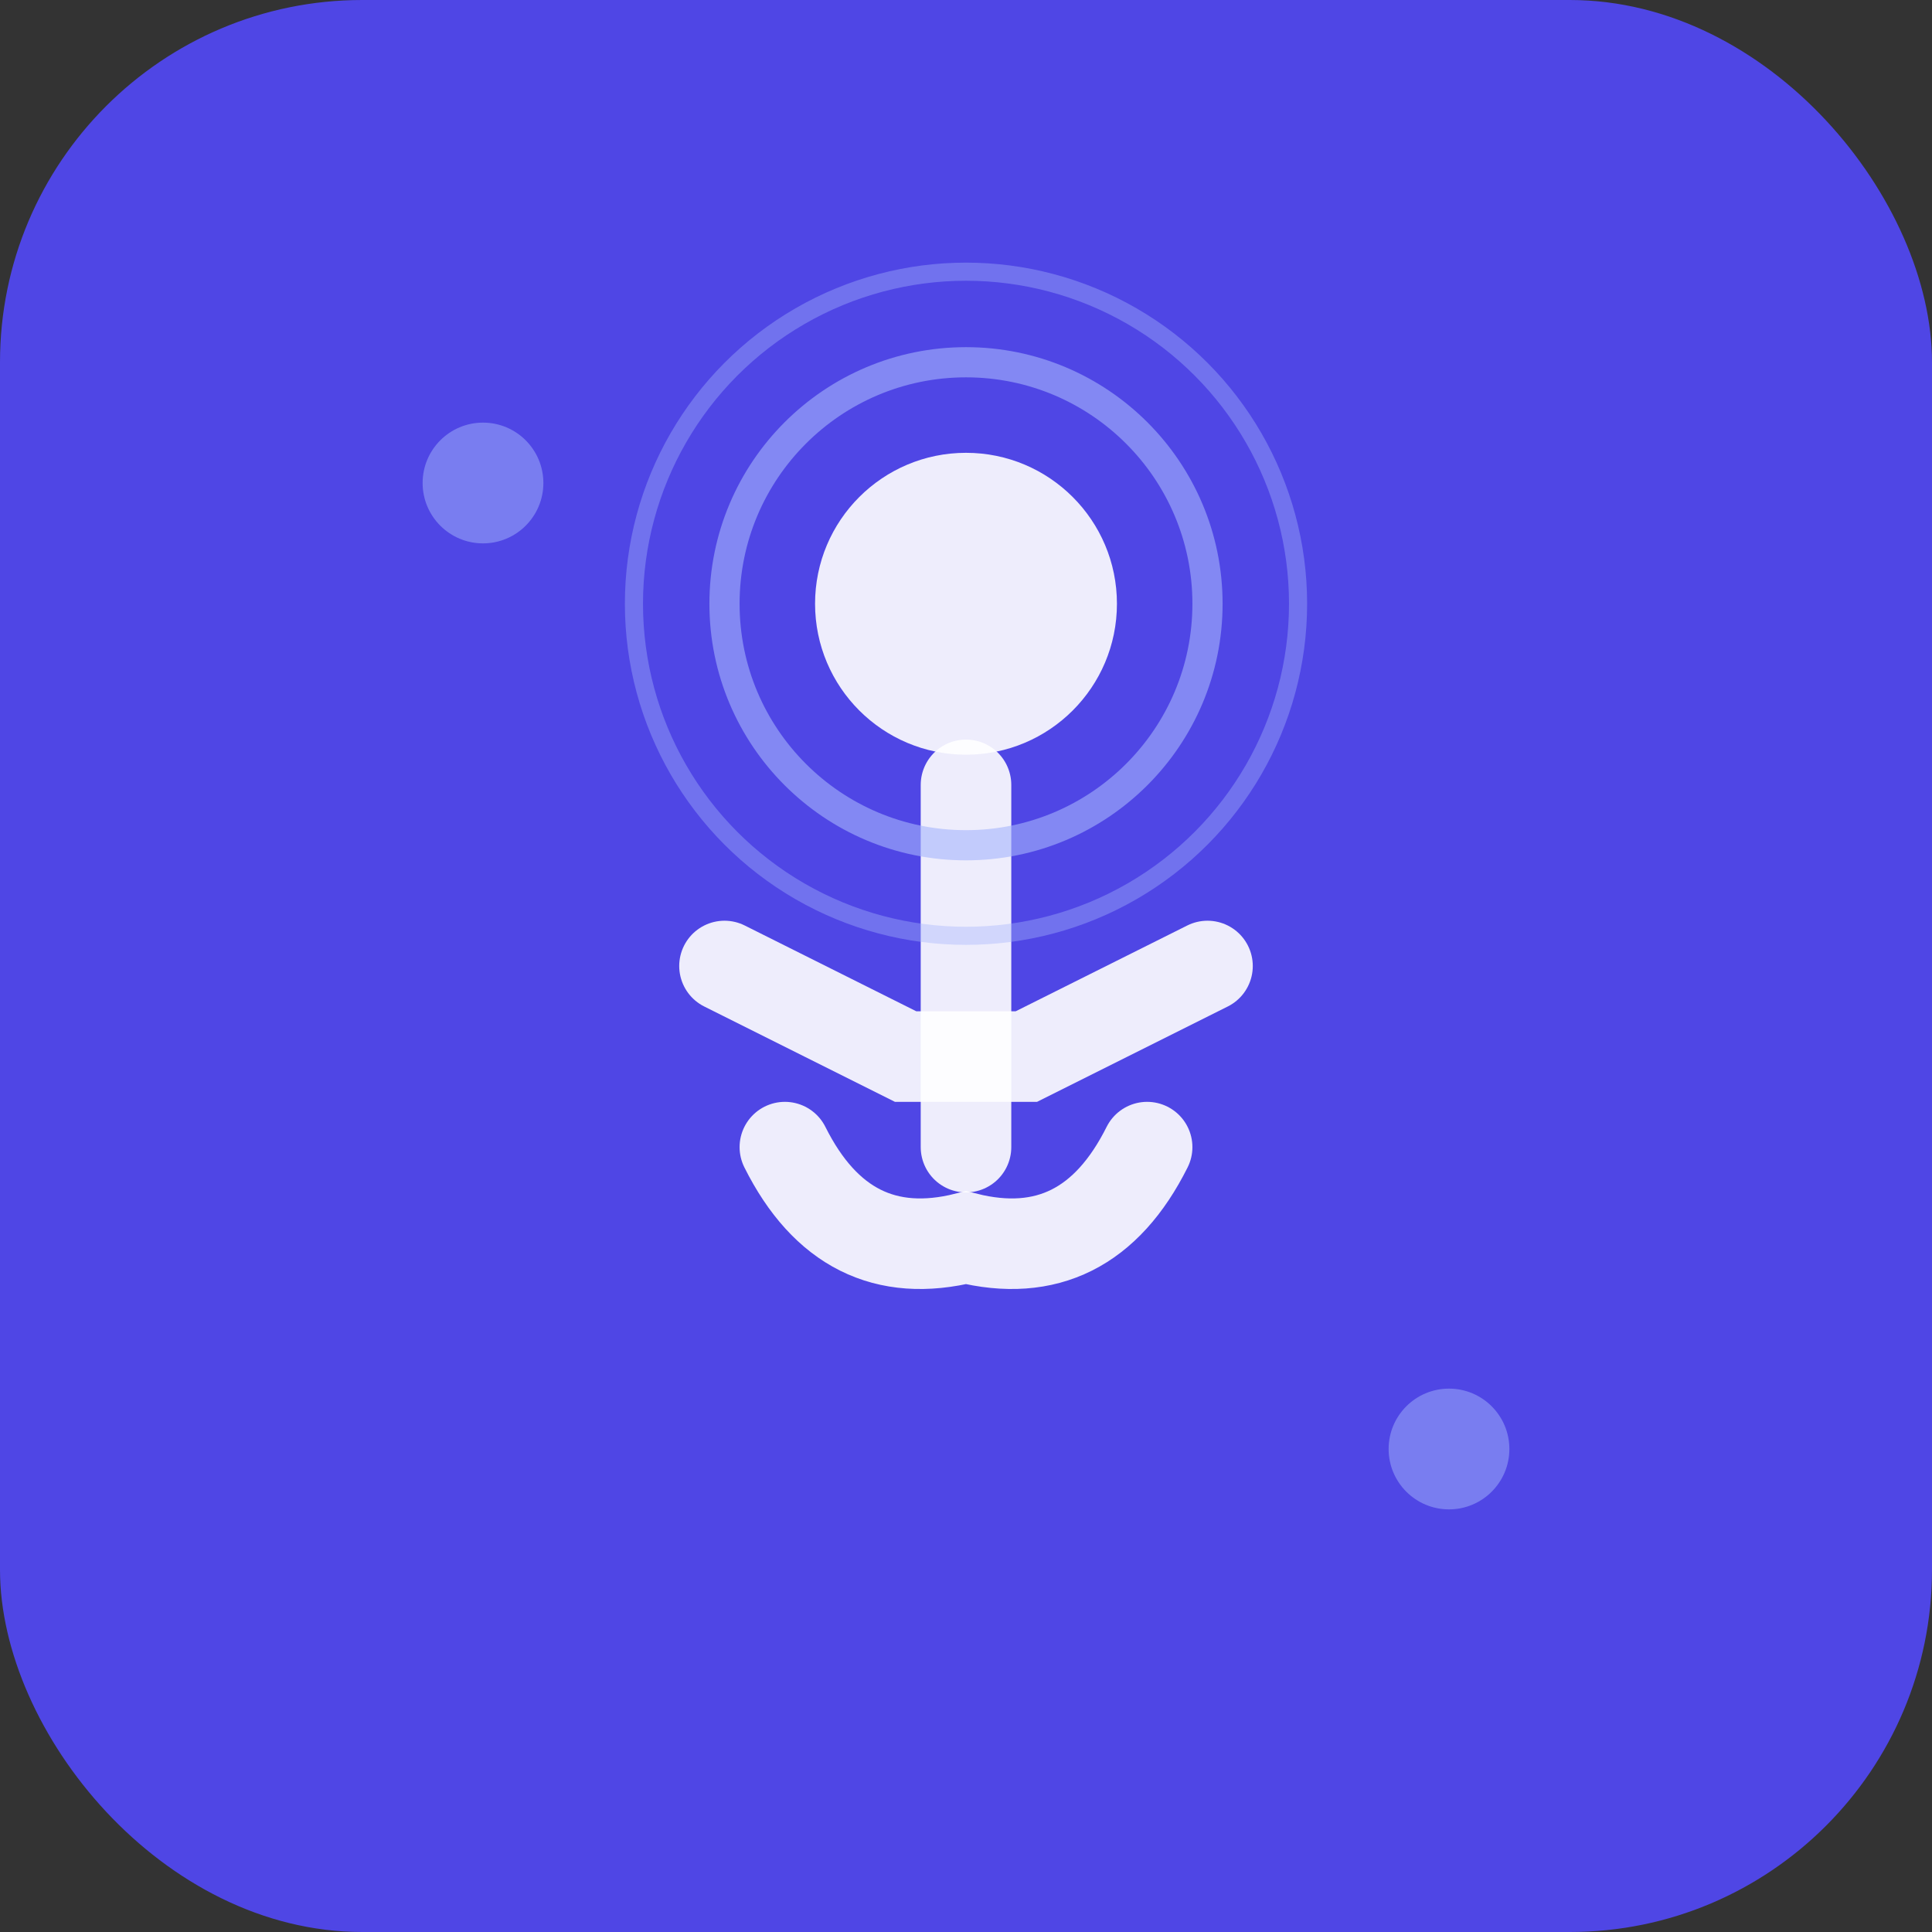
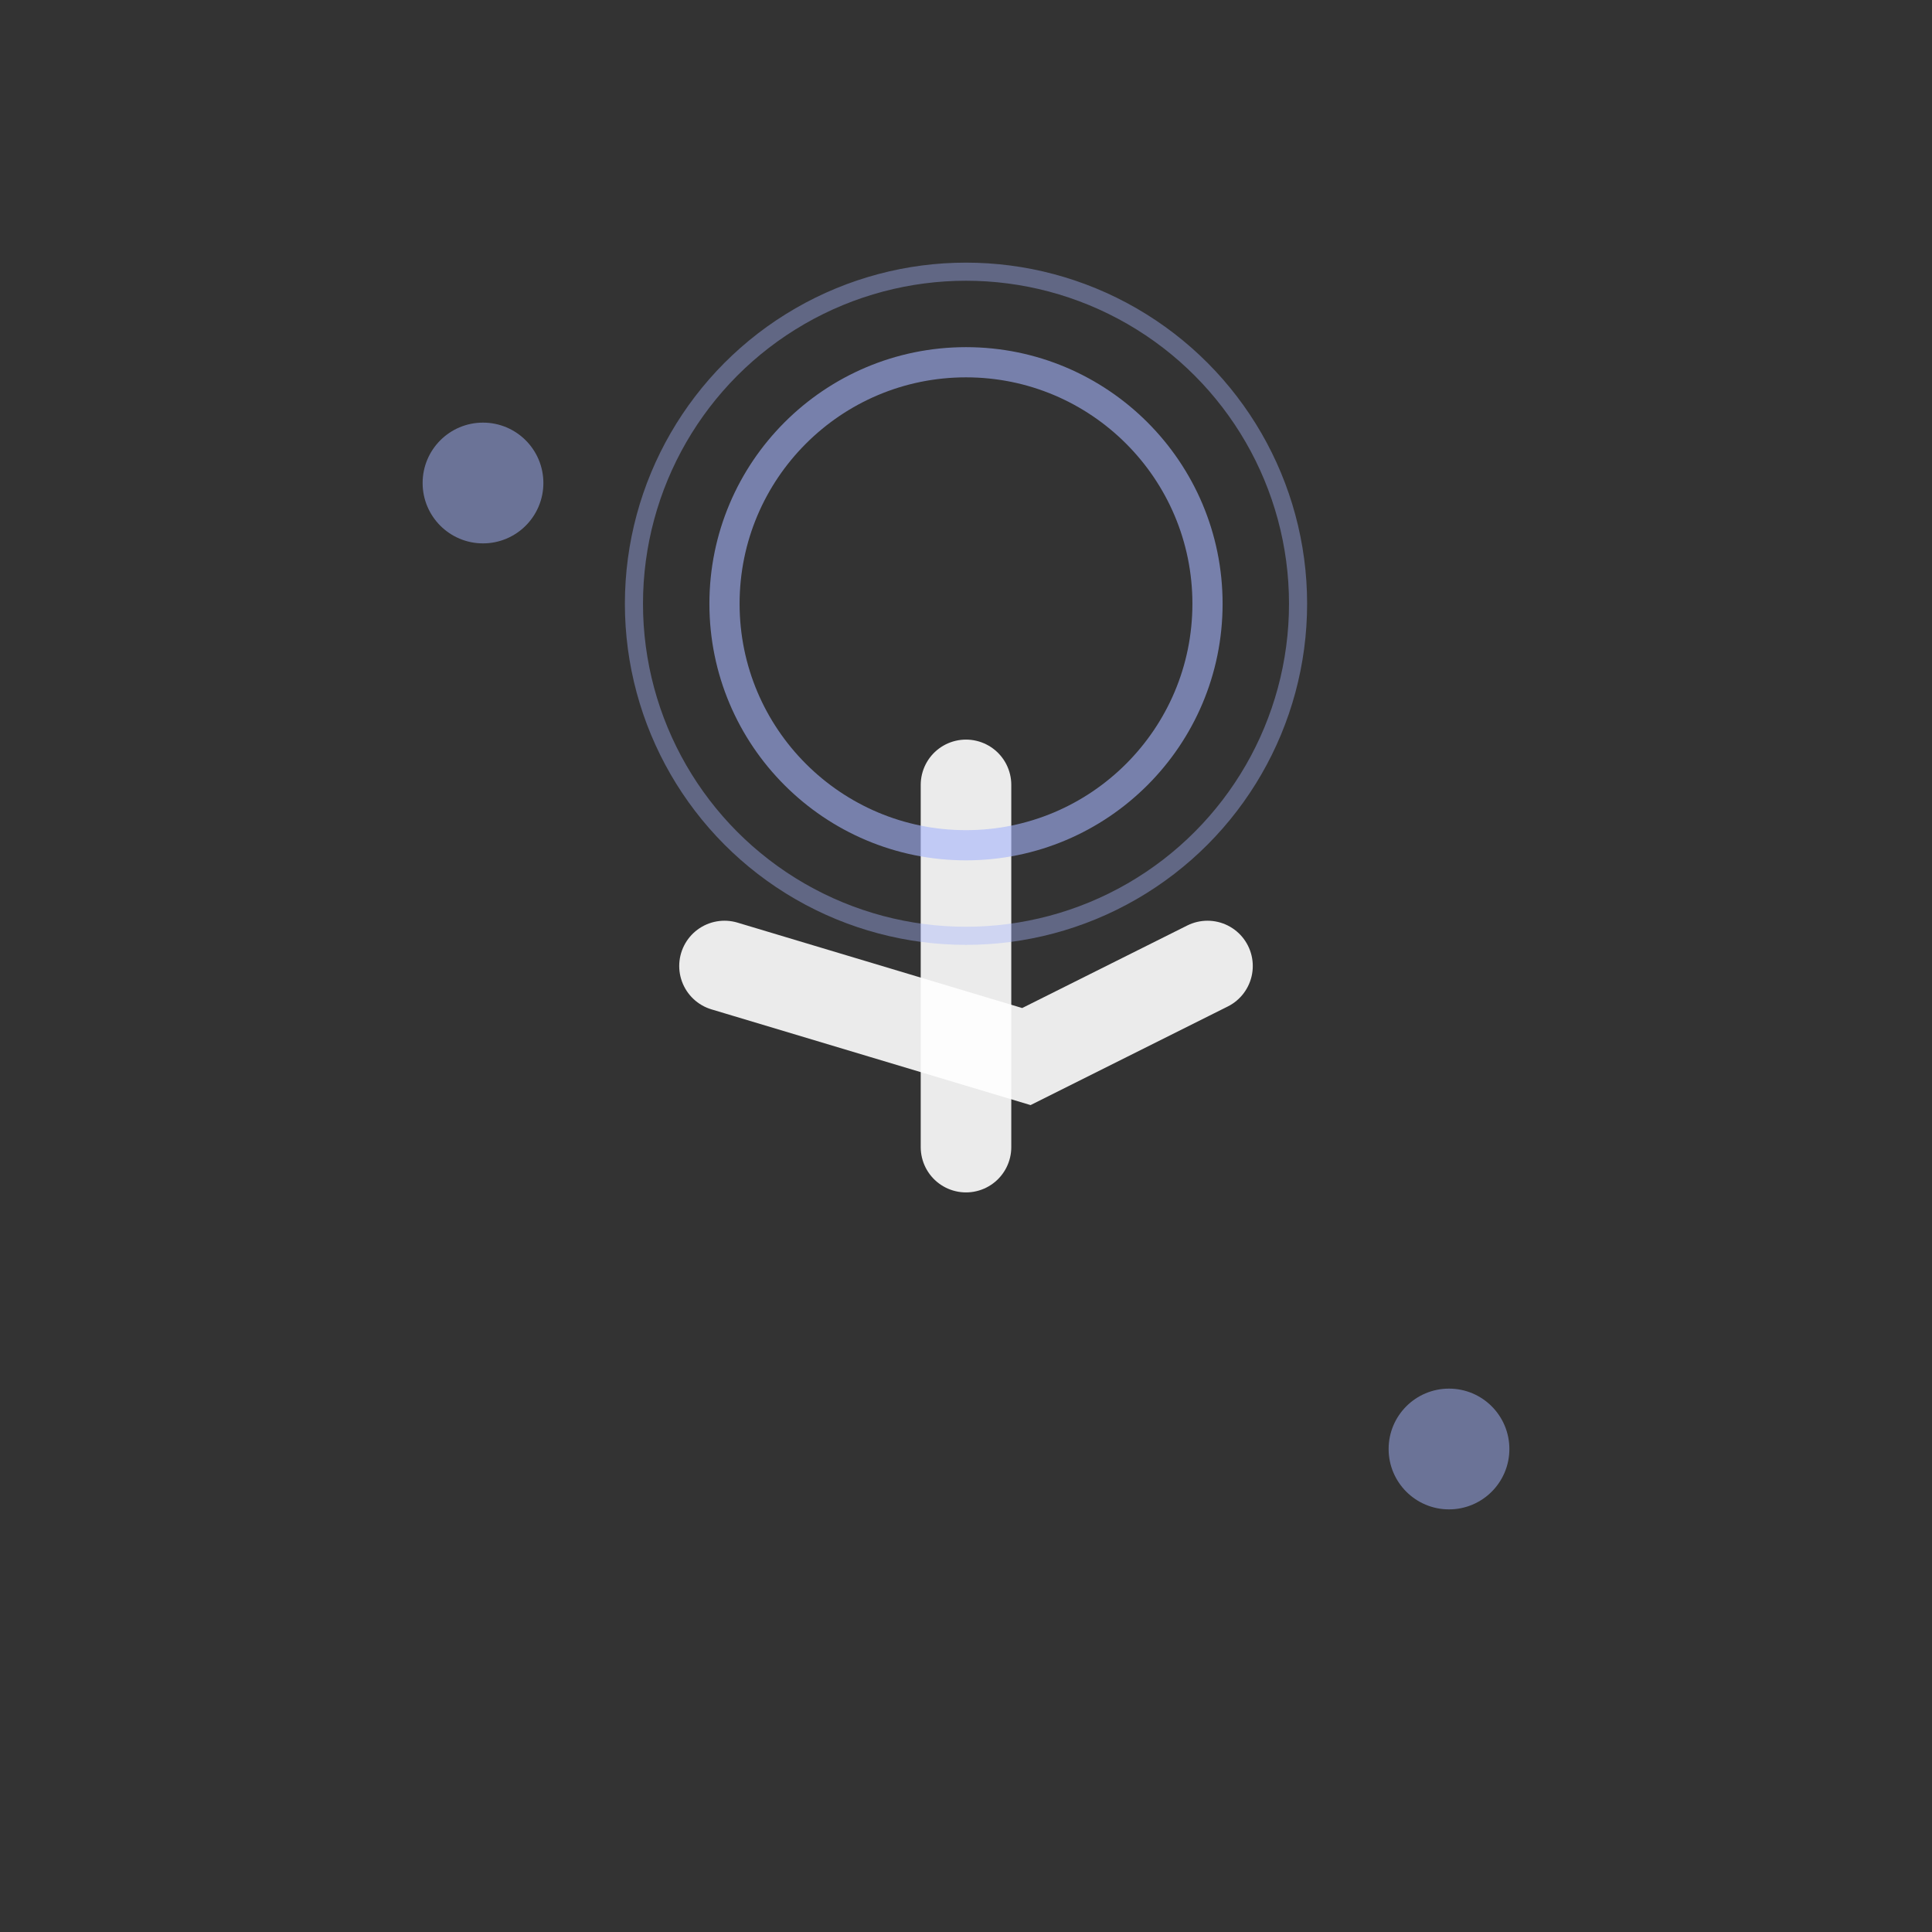
<svg xmlns="http://www.w3.org/2000/svg" width="32" height="32" viewBox="0 0 32 32" fill="none">
  <rect x="0" y="0" width="32" height="32" fill="#333333" stroke="none" />
-   <rect width="32" height="32" rx="6" fill="#4F46E5" />
  <g transform="translate(16, 16)">
-     <circle cx="0" cy="-6" r="2.5" fill="#FFFFFF" opacity="0.9" />
    <path d="M0 -3 L0 3" stroke="#FFFFFF" stroke-width="1.5" stroke-linecap="round" opacity="0.9" />
-     <path d="M-4 0 L-1 1.5 L1 1.5 L4 0" stroke="#FFFFFF" stroke-width="1.5" stroke-linecap="round" fill="none" opacity="0.9" />
-     <path d="M-3 3 Q-2 5 0 4.5 Q2 5 3 3" stroke="#FFFFFF" stroke-width="1.5" stroke-linecap="round" fill="none" opacity="0.9" />
+     <path d="M-4 0 L1 1.5 L4 0" stroke="#FFFFFF" stroke-width="1.5" stroke-linecap="round" fill="none" opacity="0.9" />
    <circle cx="0" cy="-6" r="4" stroke="#A5B4FC" stroke-width="0.5" fill="none" opacity="0.6" />
    <circle cx="0" cy="-6" r="5.5" stroke="#A5B4FC" stroke-width="0.3" fill="none" opacity="0.4" />
  </g>
  <circle cx="8" cy="8" r="1" fill="#A5B4FC" opacity="0.5" />
  <circle cx="24" cy="24" r="1" fill="#A5B4FC" opacity="0.5" />
</svg>